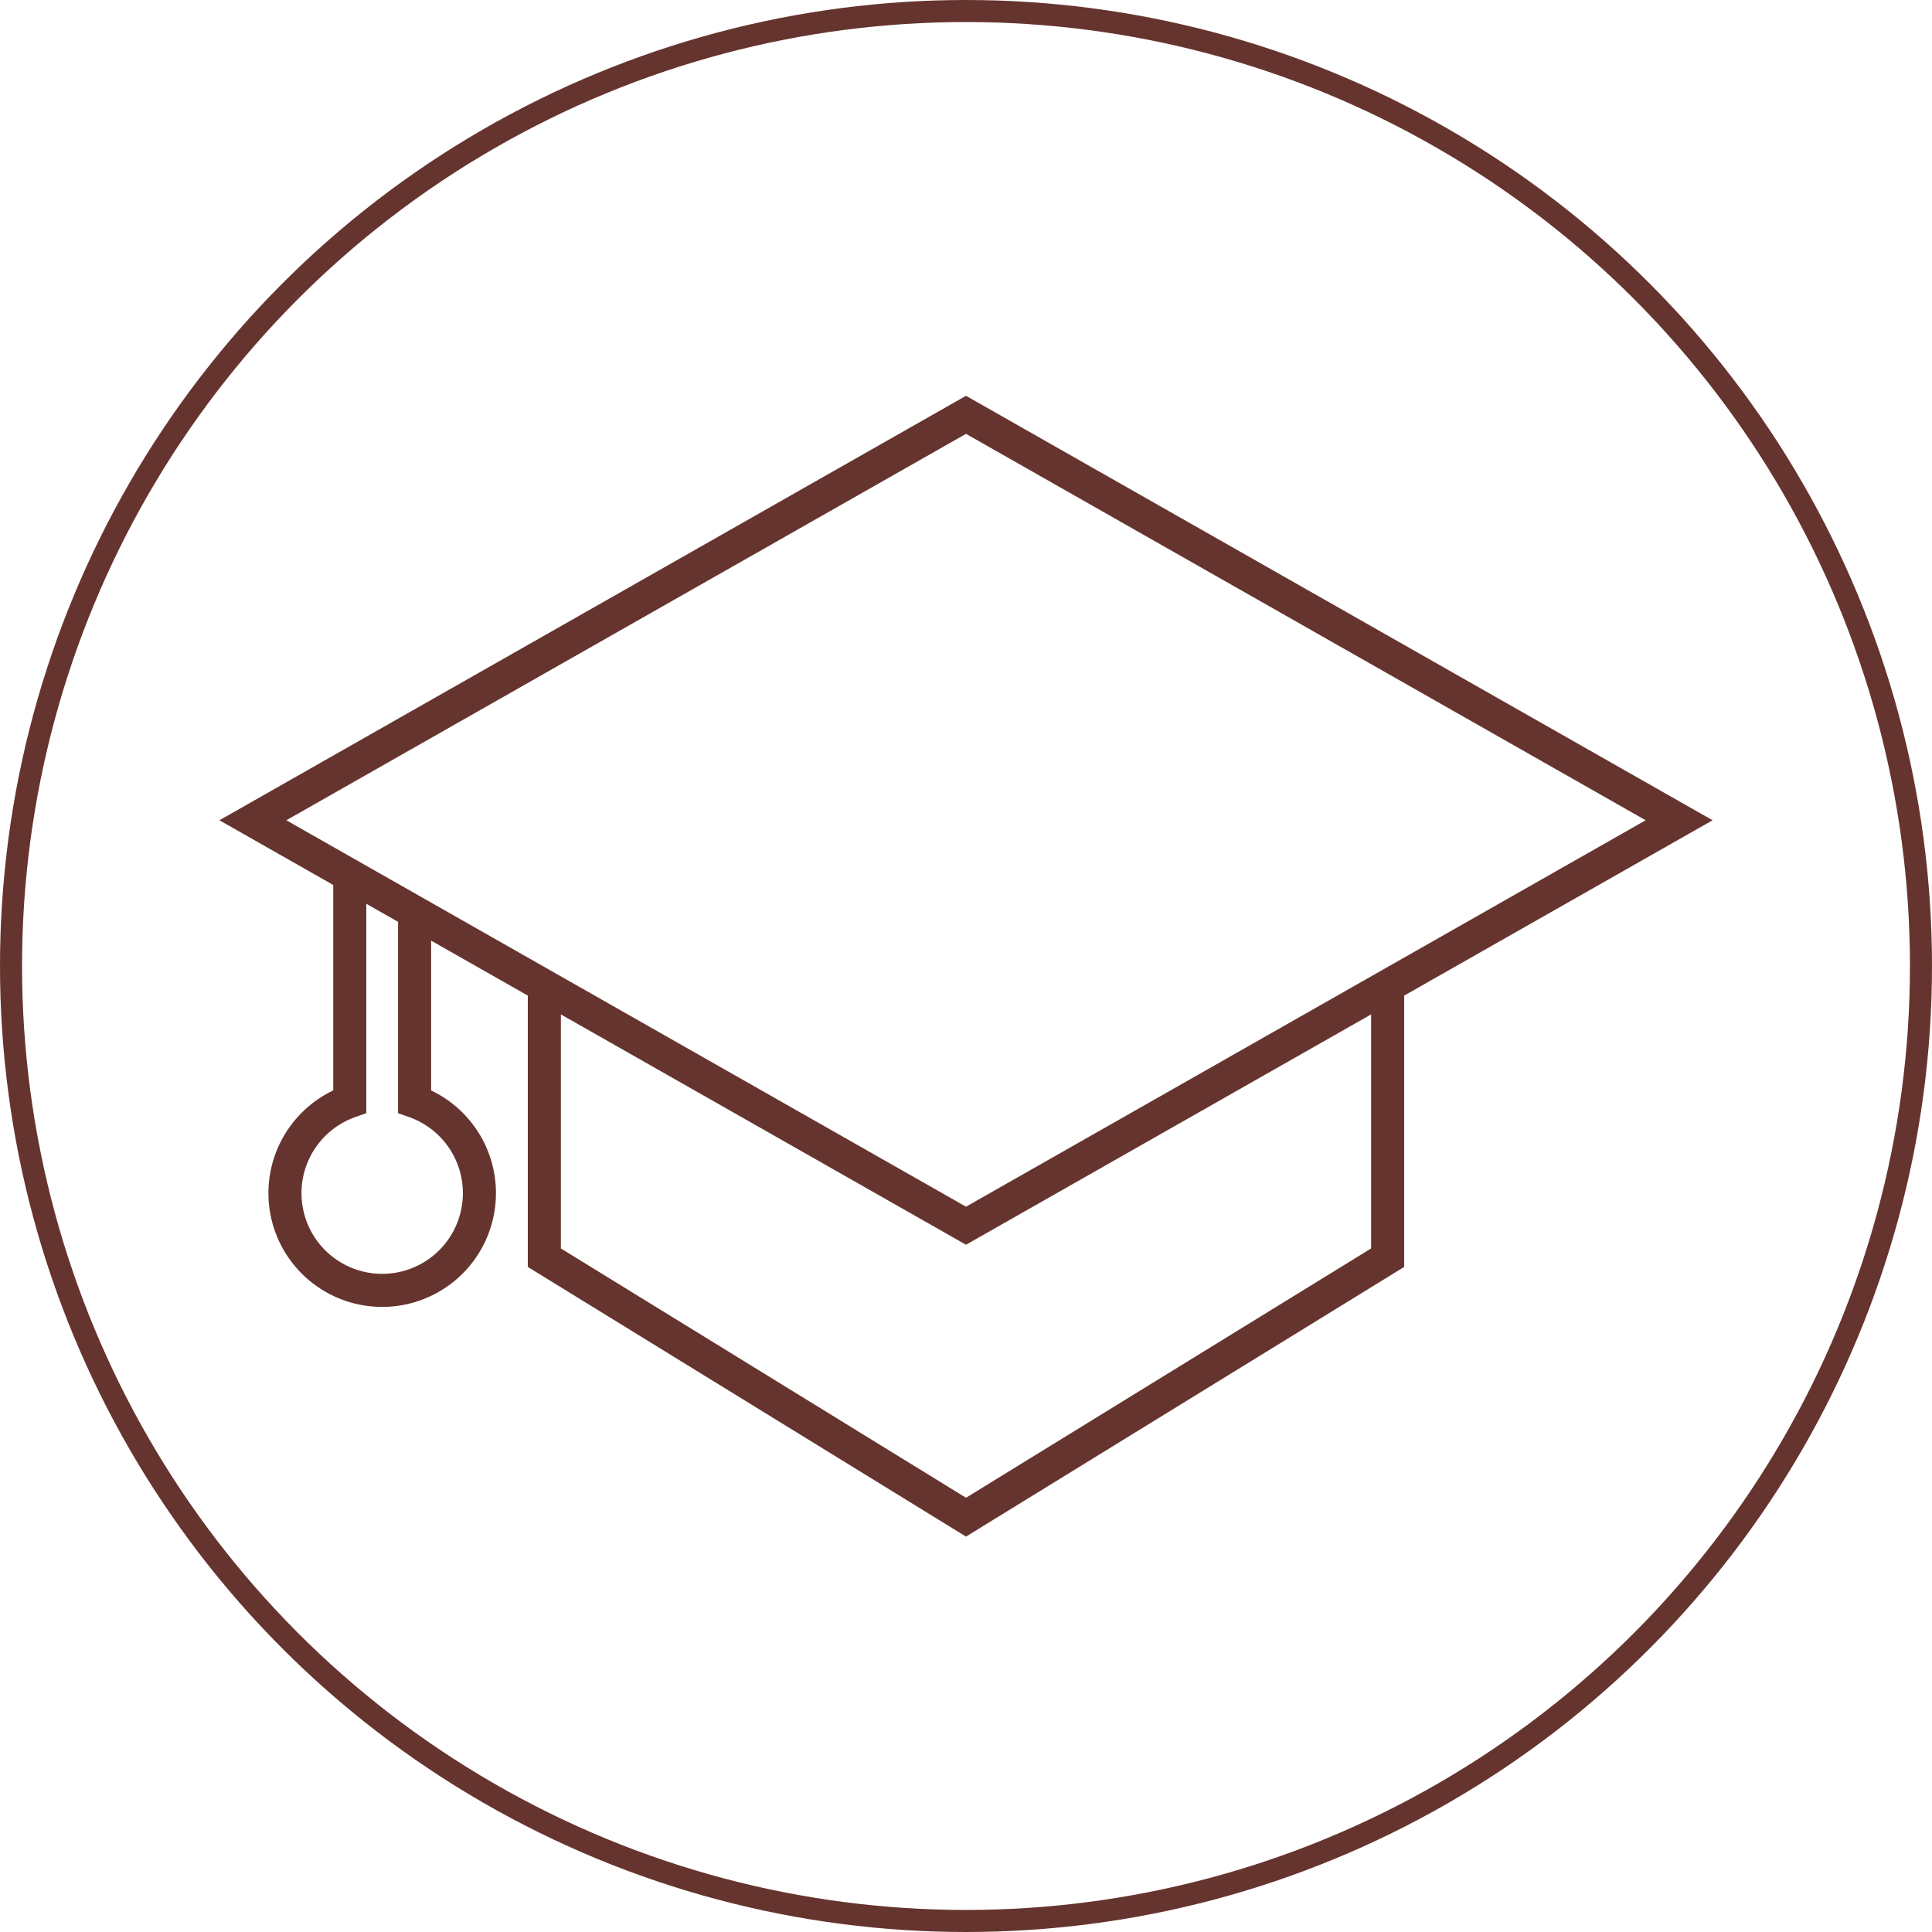
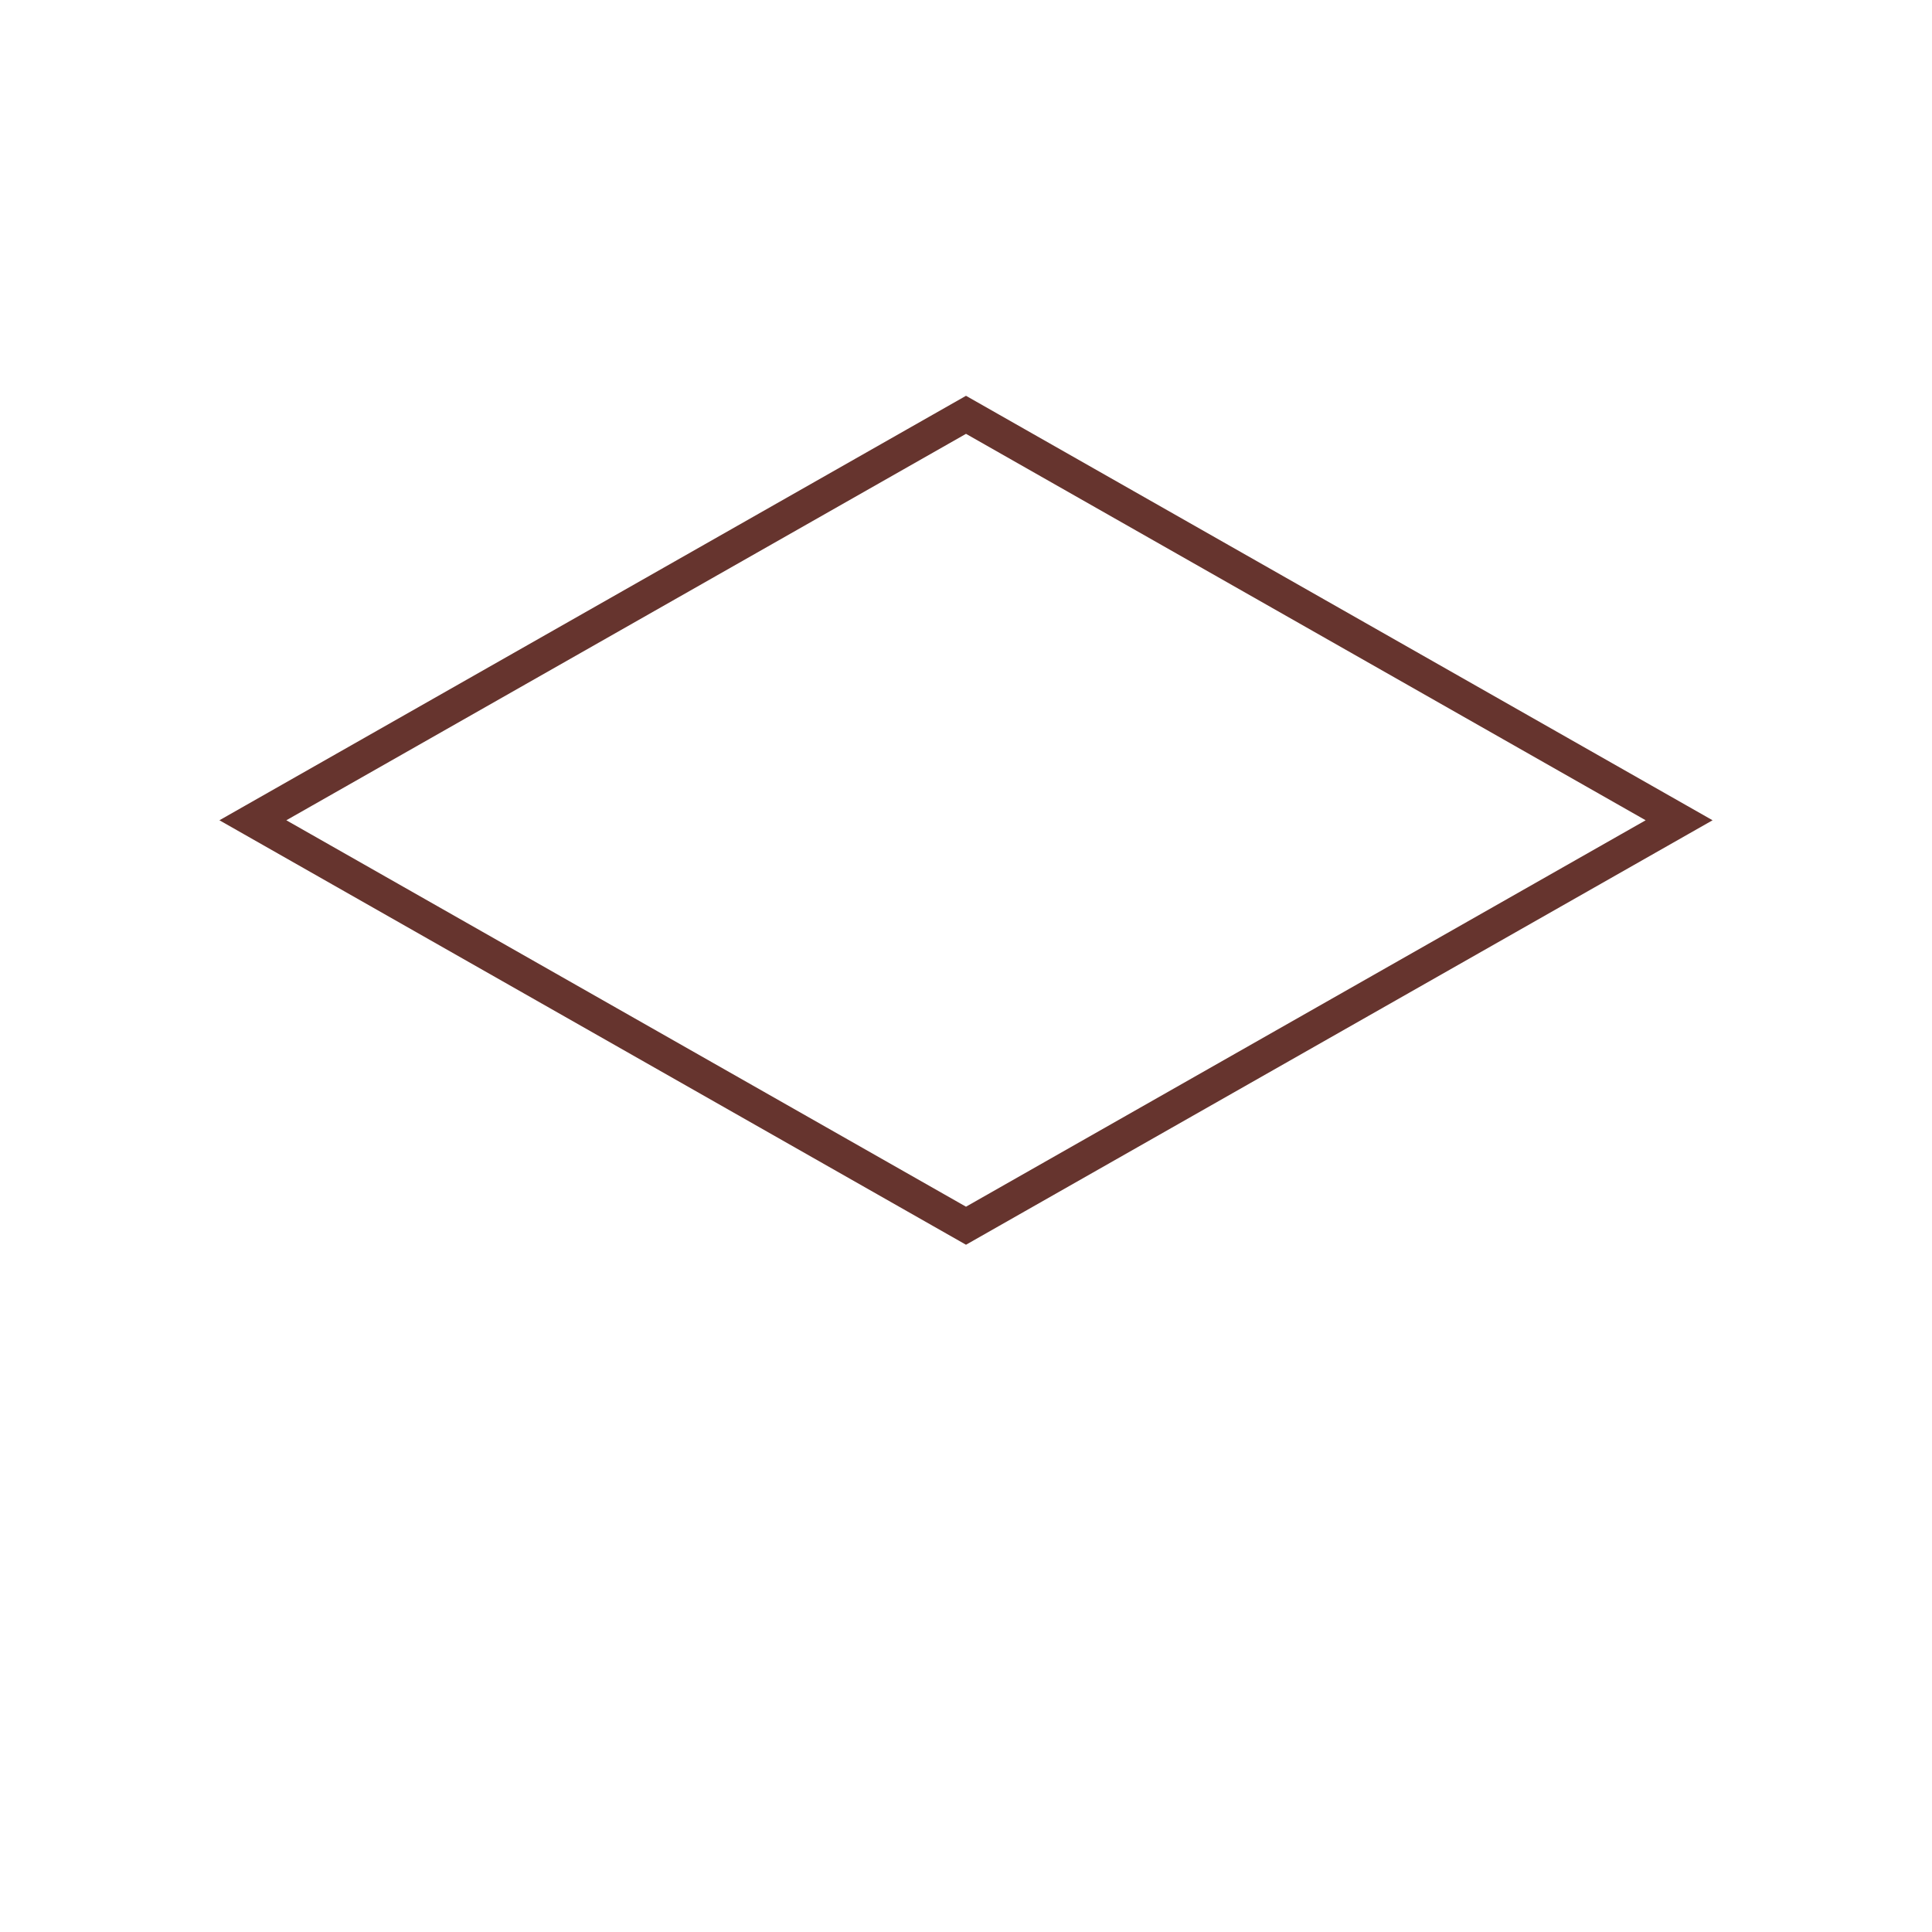
<svg xmlns="http://www.w3.org/2000/svg" viewBox="0 0 175.26 175.26">
  <defs>
    <style>.cls-1,.cls-2,.cls-3{fill:none;stroke:#66342e;stroke-miterlimit:10;}.cls-1,.cls-2{stroke-width:3px;}.cls-1{fill-rule:evenodd;}.cls-3{stroke-width:2px;}</style>
  </defs>
  <g id="Layer_2" data-name="Layer 2">
    <g id="graduation-cap">
-       <path class="cls-1" d="M125.88,89.44v24.65L87.63,137.63,49.38,114.09V89.44M37.61,82.75V99.92a8.82,8.82,0,1,1-5.88,0V79.4" />
      <path class="cls-2" d="M87.63,37.63l64.69,36.78L87.63,111.19,22.94,74.41Z" />
-       <circle class="cls-3" cx="87.63" cy="87.63" r="86.63" />
    </g>
  </g>
</svg>